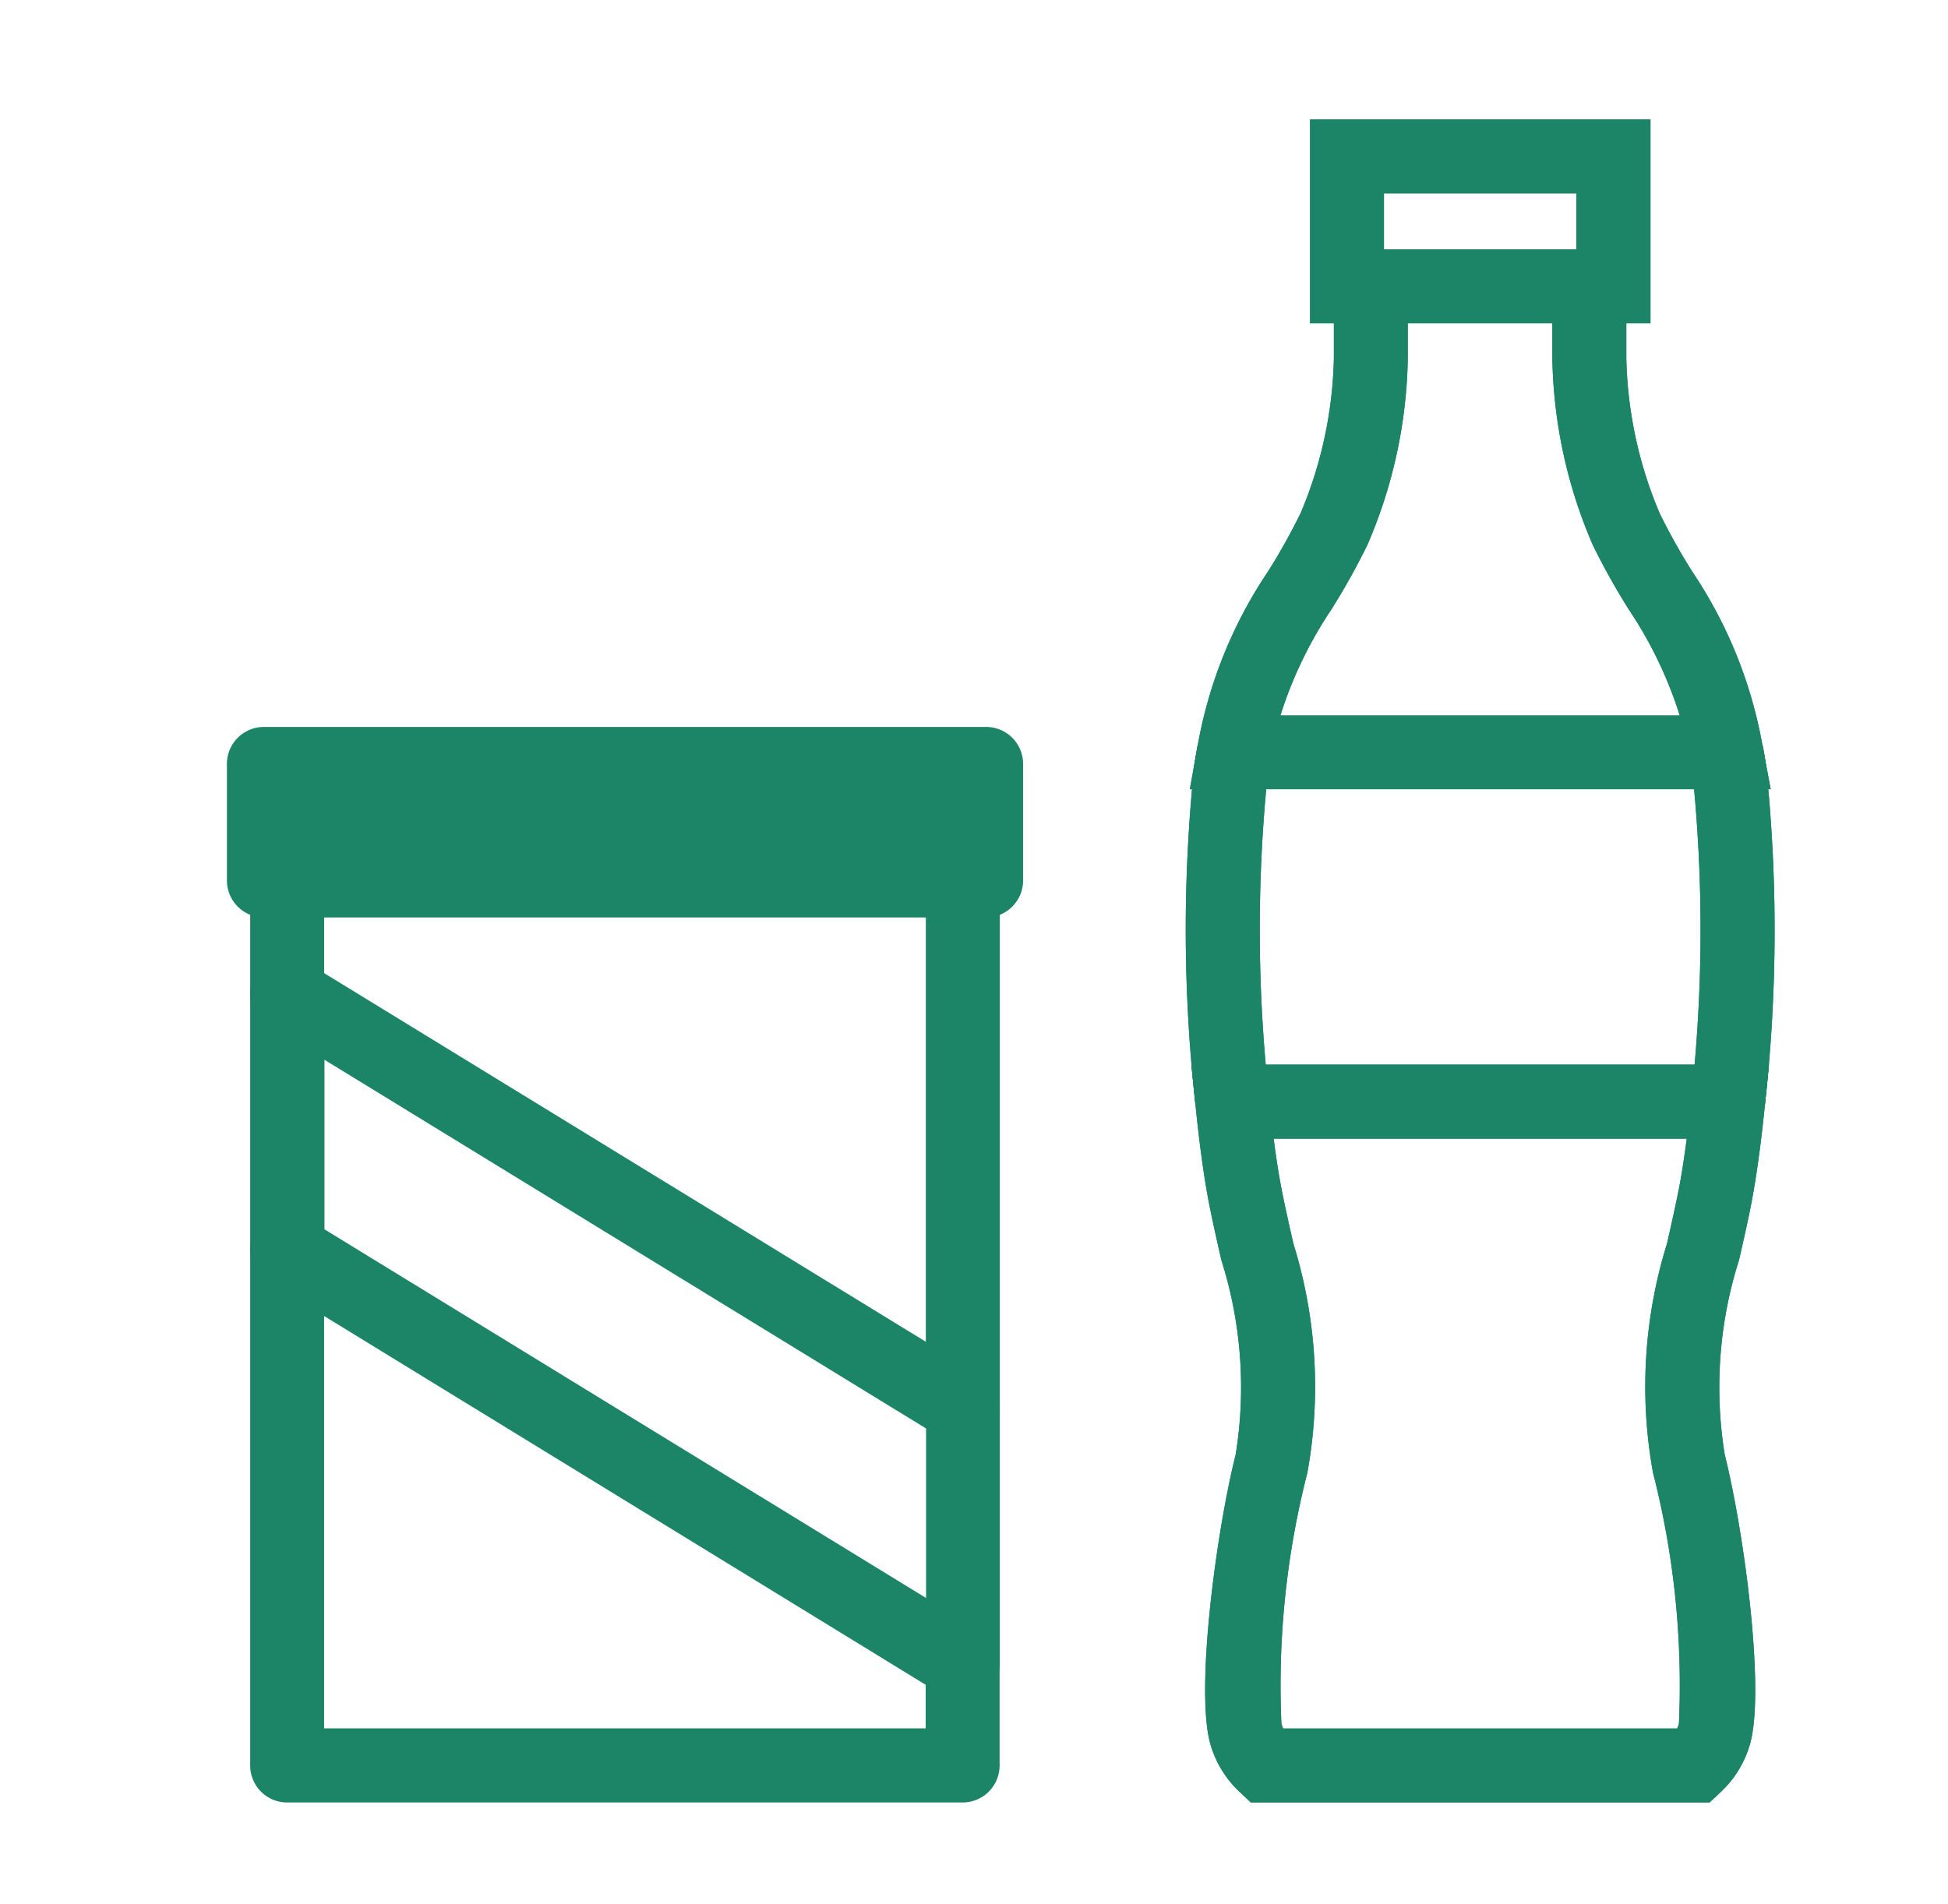
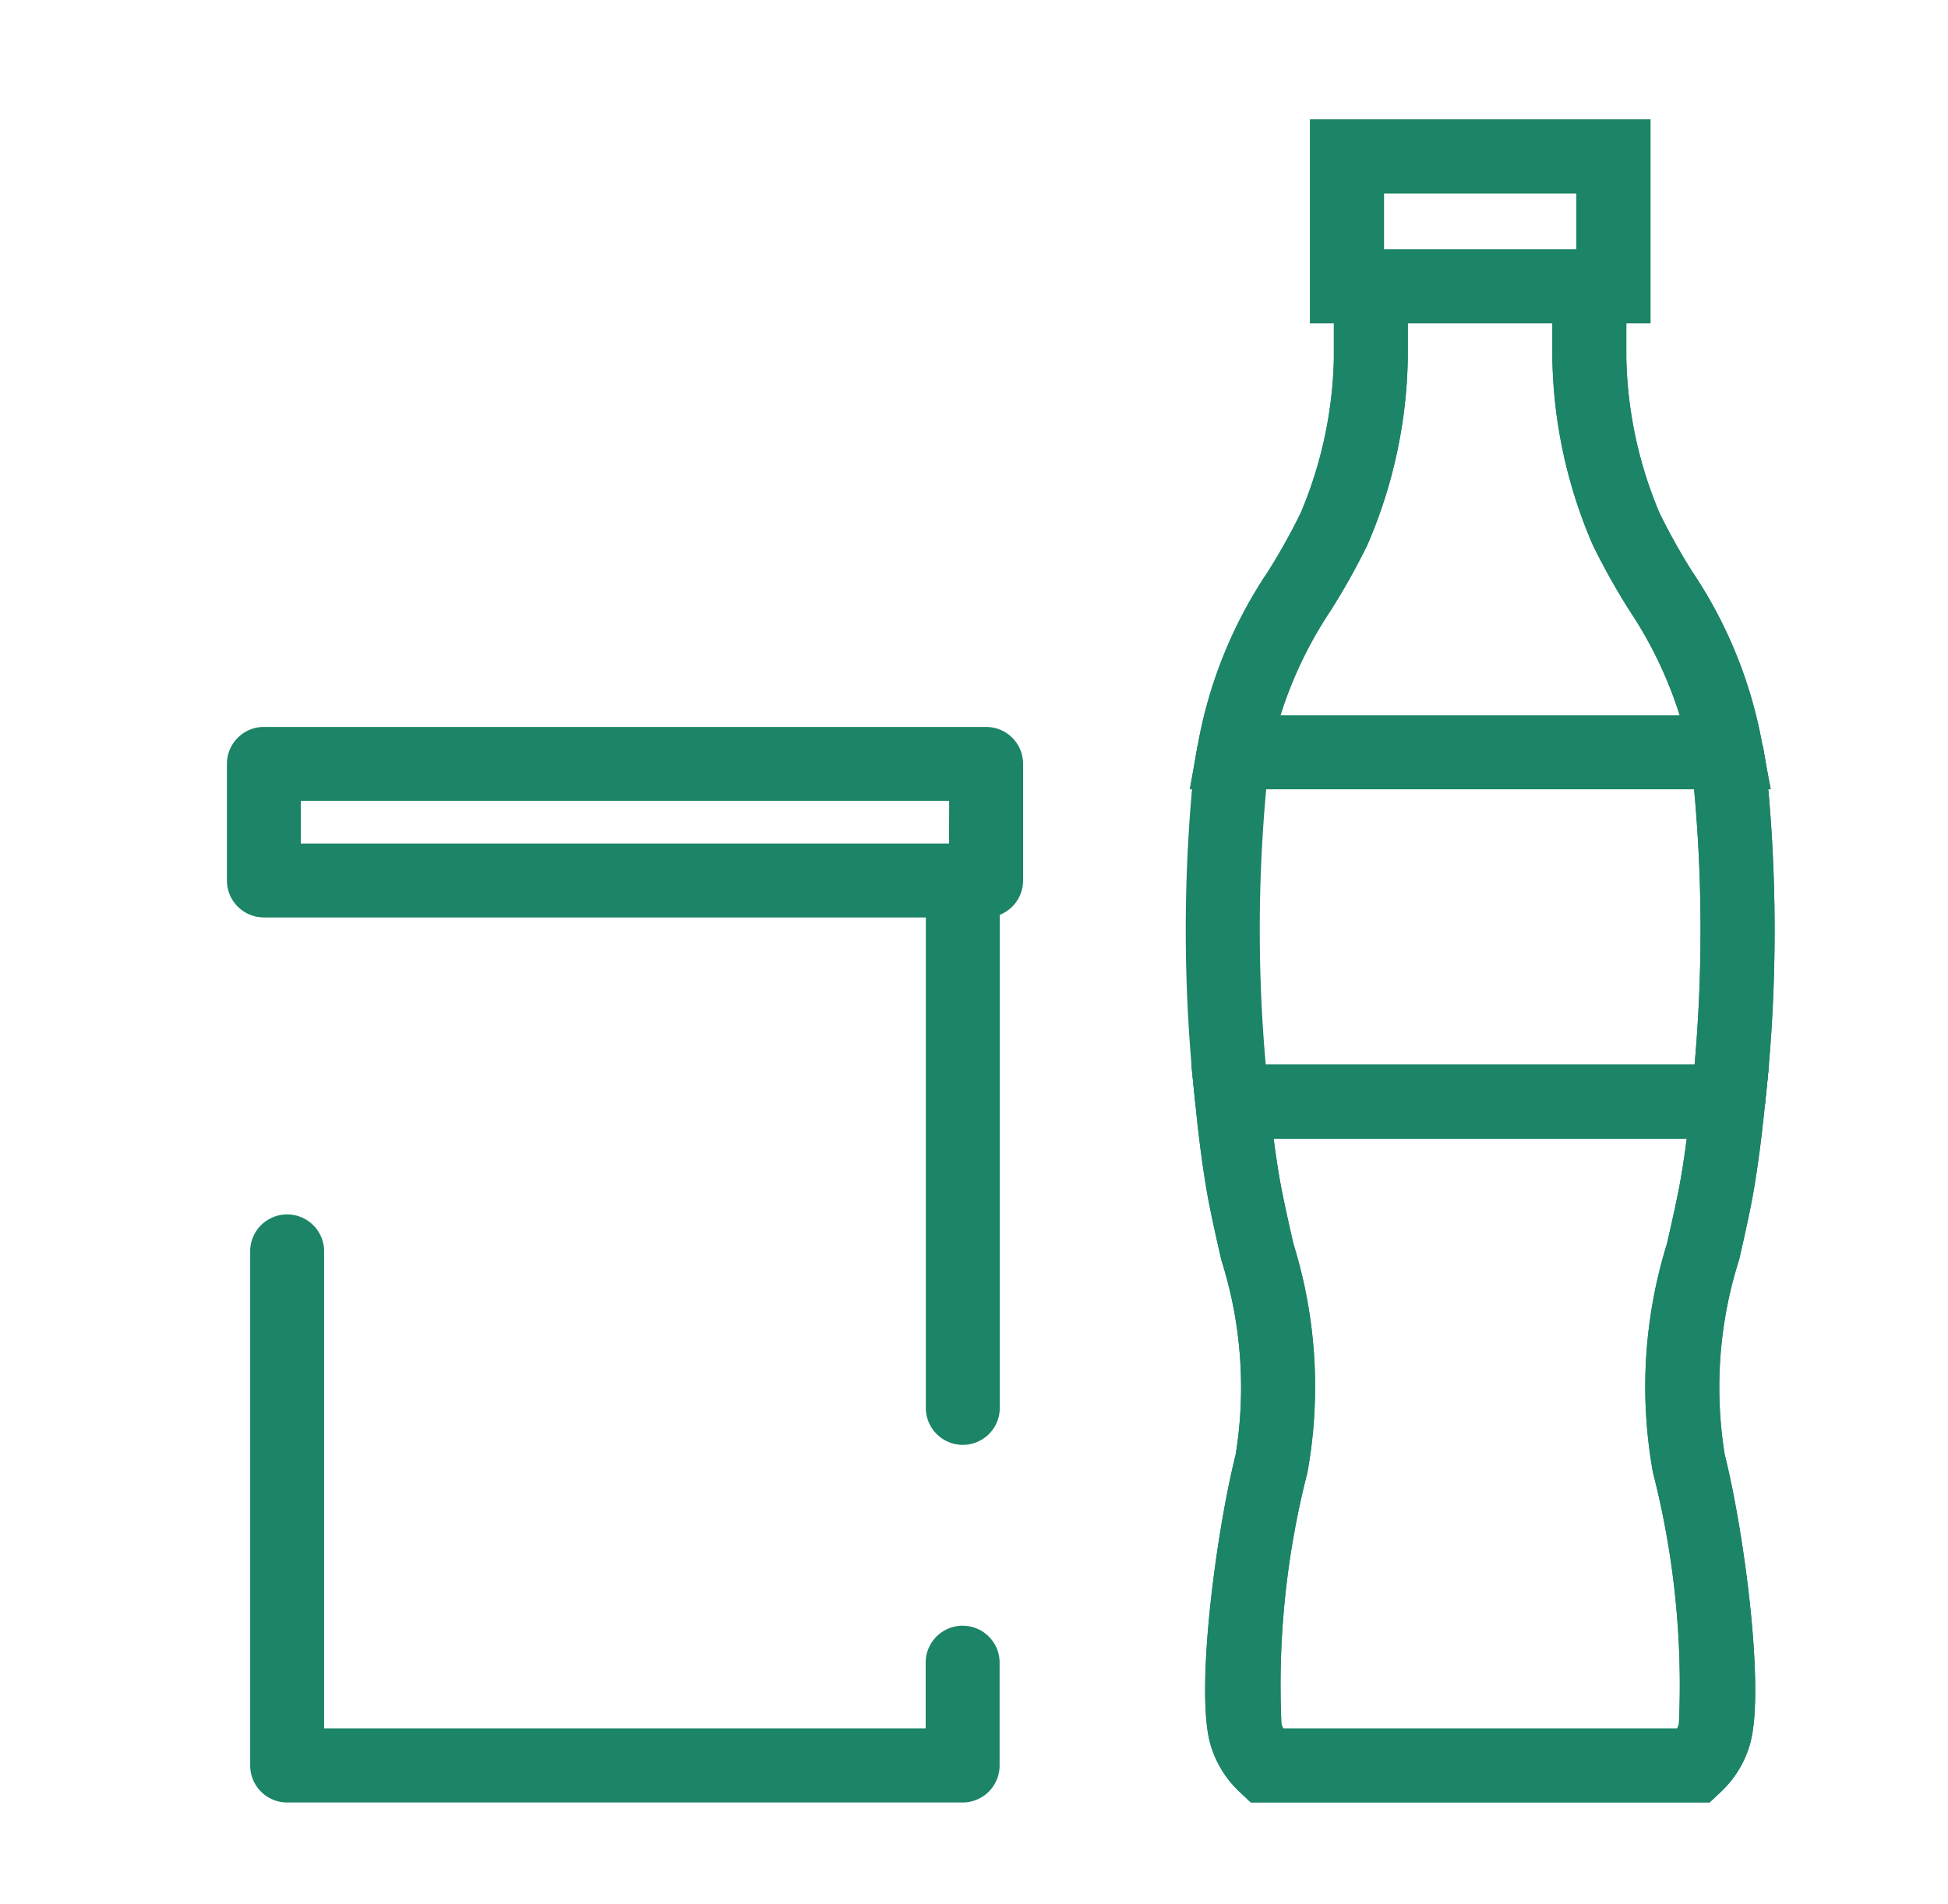
<svg xmlns="http://www.w3.org/2000/svg" id="グループ_7893" data-name="グループ 7893" width="41.772" height="40.844" viewBox="0 0 41.772 40.844">
  <g id="グループ_7851" data-name="グループ 7851" transform="translate(0)">
    <rect id="長方形_1453" data-name="長方形 1453" width="41.772" height="40.843" transform="translate(0)" fill="#faf7f1" opacity="0" />
  </g>
  <g id="グループ_7852" data-name="グループ 7852" transform="translate(4.866 2.563)">
    <path id="線_189" data-name="線 189" d="M-.107,12A.793.793,0,0,1-.9,11.2V-.107A.793.793,0,0,1-.107-.9a.793.793,0,0,1,.793.793V11.2A.793.793,0,0,1-.107,12Z" transform="translate(15.887 16.426)" fill="#1c8467" />
-     <path id="線_190" data-name="線 190" d="M-.107,3.119A.793.793,0,0,1-.9,2.326V-.107A.793.793,0,0,1-.107-.9a.793.793,0,0,1,.793.793V2.326A.793.793,0,0,1-.107,3.119Z" transform="translate(1.399 16.426)" fill="#1c8467" />
-     <rect id="長方形_4573" data-name="長方形 4573" width="15.487" height="2.498" transform="translate(0.793 13.821)" fill="#1c8467" />
    <path id="長方形_4573_-_アウトライン" data-name="長方形 4573 - アウトライン" d="M-.107-.9H15.38a.793.793,0,0,1,.793.793v2.5a.793.793,0,0,1-.793.793H-.107A.793.793,0,0,1-.9,2.391v-2.5A.793.793,0,0,1-.107-.9ZM14.587.685H.685V1.6h13.9Z" transform="translate(0.9 13.928)" fill="#1c8467" />
    <path id="パス_4147" data-name="パス 4147" d="M16.381,59.69H1.893A.793.793,0,0,1,1.1,58.9V47.842a.793.793,0,0,1,1.585,0V58.1h12.9V56.72a.793.793,0,1,1,1.585,0V58.9A.793.793,0,0,1,16.381,59.69Z" transform="translate(-0.601 -23.594)" fill="#1c8467" />
-     <path id="パス_4148" data-name="パス 4148" d="M1.893,36.049a.792.792,0,0,1,.414.117l14.488,8.878a.793.793,0,0,1,.379.676v5.5a.793.793,0,0,1-1.207.676L1.479,43.013a.793.793,0,0,1-.379-.676v-5.5a.793.793,0,0,1,.793-.793Zm13.7,10.115-12.9-7.907v3.636l12.9,7.907Z" transform="translate(-0.601 -18.09)" fill="#1c8467" />
    <path id="パス_4149" data-name="パス 4149" d="M52.256,17.326H39.8l.168-.933a9.72,9.72,0,0,1,1.509-3.737,13.46,13.46,0,0,0,.7-1.254,9,9,0,0,0,.712-3.318V6.506h1.585V8.085a10.5,10.5,0,0,1-.866,4,14.912,14.912,0,0,1-.782,1.4,8.846,8.846,0,0,0-1.084,2.26h8.564a8.844,8.844,0,0,0-1.084-2.26,14.928,14.928,0,0,1-.782-1.4,10.5,10.5,0,0,1-.866-4V6.506h1.586V8.085a9,9,0,0,0,.712,3.317,13.475,13.475,0,0,0,.7,1.254,9.718,9.718,0,0,1,1.509,3.738Z" transform="translate(-19.152 -2.962)" fill="#1c8467" />
    <path id="パス_4150" data-name="パス 4150" d="M52.256,17.326H39.8l.168-.933a9.72,9.72,0,0,1,1.509-3.737,13.46,13.46,0,0,0,.7-1.254,9,9,0,0,0,.712-3.318V6.506h1.585V8.085a10.5,10.5,0,0,1-.866,4,14.912,14.912,0,0,1-.782,1.4,8.846,8.846,0,0,0-1.084,2.26h8.564a8.844,8.844,0,0,0-1.084-2.26,14.928,14.928,0,0,1-.782-1.4,10.5,10.5,0,0,1-.866-4V6.506h1.586V8.085a9,9,0,0,0,.712,3.317,13.475,13.475,0,0,0,.7,1.254,9.718,9.718,0,0,1,1.509,3.738Z" transform="translate(-19.152 -2.962)" fill="#1c8467" />
    <path id="パス_4151" data-name="パス 4151" d="M62.732,34.132l-1.578-.159a32.831,32.831,0,0,0,.03-6.933c-.017-.118-.038-.231-.057-.34l1.56-.282c.021.117.045.249.066.393A33.891,33.891,0,0,1,62.732,34.132Z" transform="translate(-29.753 -12.988)" fill="#1c8467" />
    <path id="パス_4152" data-name="パス 4152" d="M62.732,34.132l-1.578-.159a32.831,32.831,0,0,0,.03-6.933c-.017-.118-.038-.231-.057-.34l1.56-.282c.021.117.045.249.066.393A33.891,33.891,0,0,1,62.732,34.132Z" transform="translate(-29.753 -12.988)" fill="#1c8467" />
    <path id="パス_4153" data-name="パス 4153" d="M39.7,34.132a33.922,33.922,0,0,1-.022-7.323c.021-.144.045-.275.066-.391l1.56.282c-.02.11-.04.223-.058.342a32.863,32.863,0,0,0,.031,6.932Z" transform="translate(-18.93 -12.988)" fill="#1c8467" />
-     <path id="パス_4154" data-name="パス 4154" d="M39.7,34.132a33.922,33.922,0,0,1-.022-7.323c.021-.144.045-.275.066-.391l1.56.282c-.02.11-.04.223-.058.342a32.863,32.863,0,0,0,.031,6.932Z" transform="translate(-18.93 -12.988)" fill="#1c8467" />
    <path id="長方形_4574" data-name="長方形 4574" d="M-.9-.9H6.4V3.472H-.9ZM4.811.685H.685v1.2H4.811Z" transform="translate(24.126 0.9)" fill="#1c8467" />
    <path id="長方形_4575" data-name="長方形 4575" d="M-.9-.9H6.4V3.472H-.9ZM4.811.685H.685v1.2H4.811Z" transform="translate(24.126 0.9)" fill="#1c8467" />
    <path id="パス_4155" data-name="パス 4155" d="M50.922,56.5H41.081l-.229-.216a2.253,2.253,0,0,1-.642-1.055c-.313-1.15.123-4.486.548-6.189a9.017,9.017,0,0,0-.308-4.175c-.085-.376-.174-.765-.253-1.161-.11-.551-.214-1.3-.3-2.156l-.088-.872H52.194l-.088.872c-.086.856-.19,1.6-.3,2.155-.079.4-.167.784-.253,1.16a9.021,9.021,0,0,0-.308,4.176c.425,1.7.861,5.041.548,6.189a2.246,2.246,0,0,1-.641,1.056Zm-9.144-1.585h8.447a.635.635,0,0,0,.038-.1,18.367,18.367,0,0,0-.556-5.388,10.342,10.342,0,0,1,.3-4.911c.083-.366.169-.744.244-1.119.062-.311.123-.694.179-1.132H41.573c.056.439.117.822.179,1.132.075.375.161.754.244,1.12a10.338,10.338,0,0,1,.3,4.91,18.388,18.388,0,0,0-.557,5.387A.635.635,0,0,0,41.778,54.916Z" transform="translate(-19.127 -20.406)" fill="#1c8467" />
    <path id="パス_4156" data-name="パス 4156" d="M50.922,56.5H41.081l-.229-.216a2.253,2.253,0,0,1-.642-1.055c-.313-1.15.123-4.486.548-6.189a9.017,9.017,0,0,0-.308-4.175c-.085-.376-.174-.765-.253-1.161-.11-.551-.214-1.3-.3-2.156l-.088-.872H52.194l-.088.872c-.086.856-.19,1.6-.3,2.155-.079.4-.167.784-.253,1.16a9.021,9.021,0,0,0-.308,4.176c.425,1.7.861,5.041.548,6.189a2.246,2.246,0,0,1-.641,1.056Zm-9.144-1.585h8.447a.635.635,0,0,0,.038-.1,18.367,18.367,0,0,0-.556-5.388,10.342,10.342,0,0,1,.3-4.911c.083-.366.169-.744.244-1.119.062-.311.123-.694.179-1.132H41.573c.056.439.117.822.179,1.132.075.375.161.754.244,1.12a10.338,10.338,0,0,1,.3,4.91,18.388,18.388,0,0,0-.557,5.387A.635.635,0,0,0,41.778,54.916Z" transform="translate(-19.127 -20.406)" fill="#1c8467" />
  </g>
</svg>